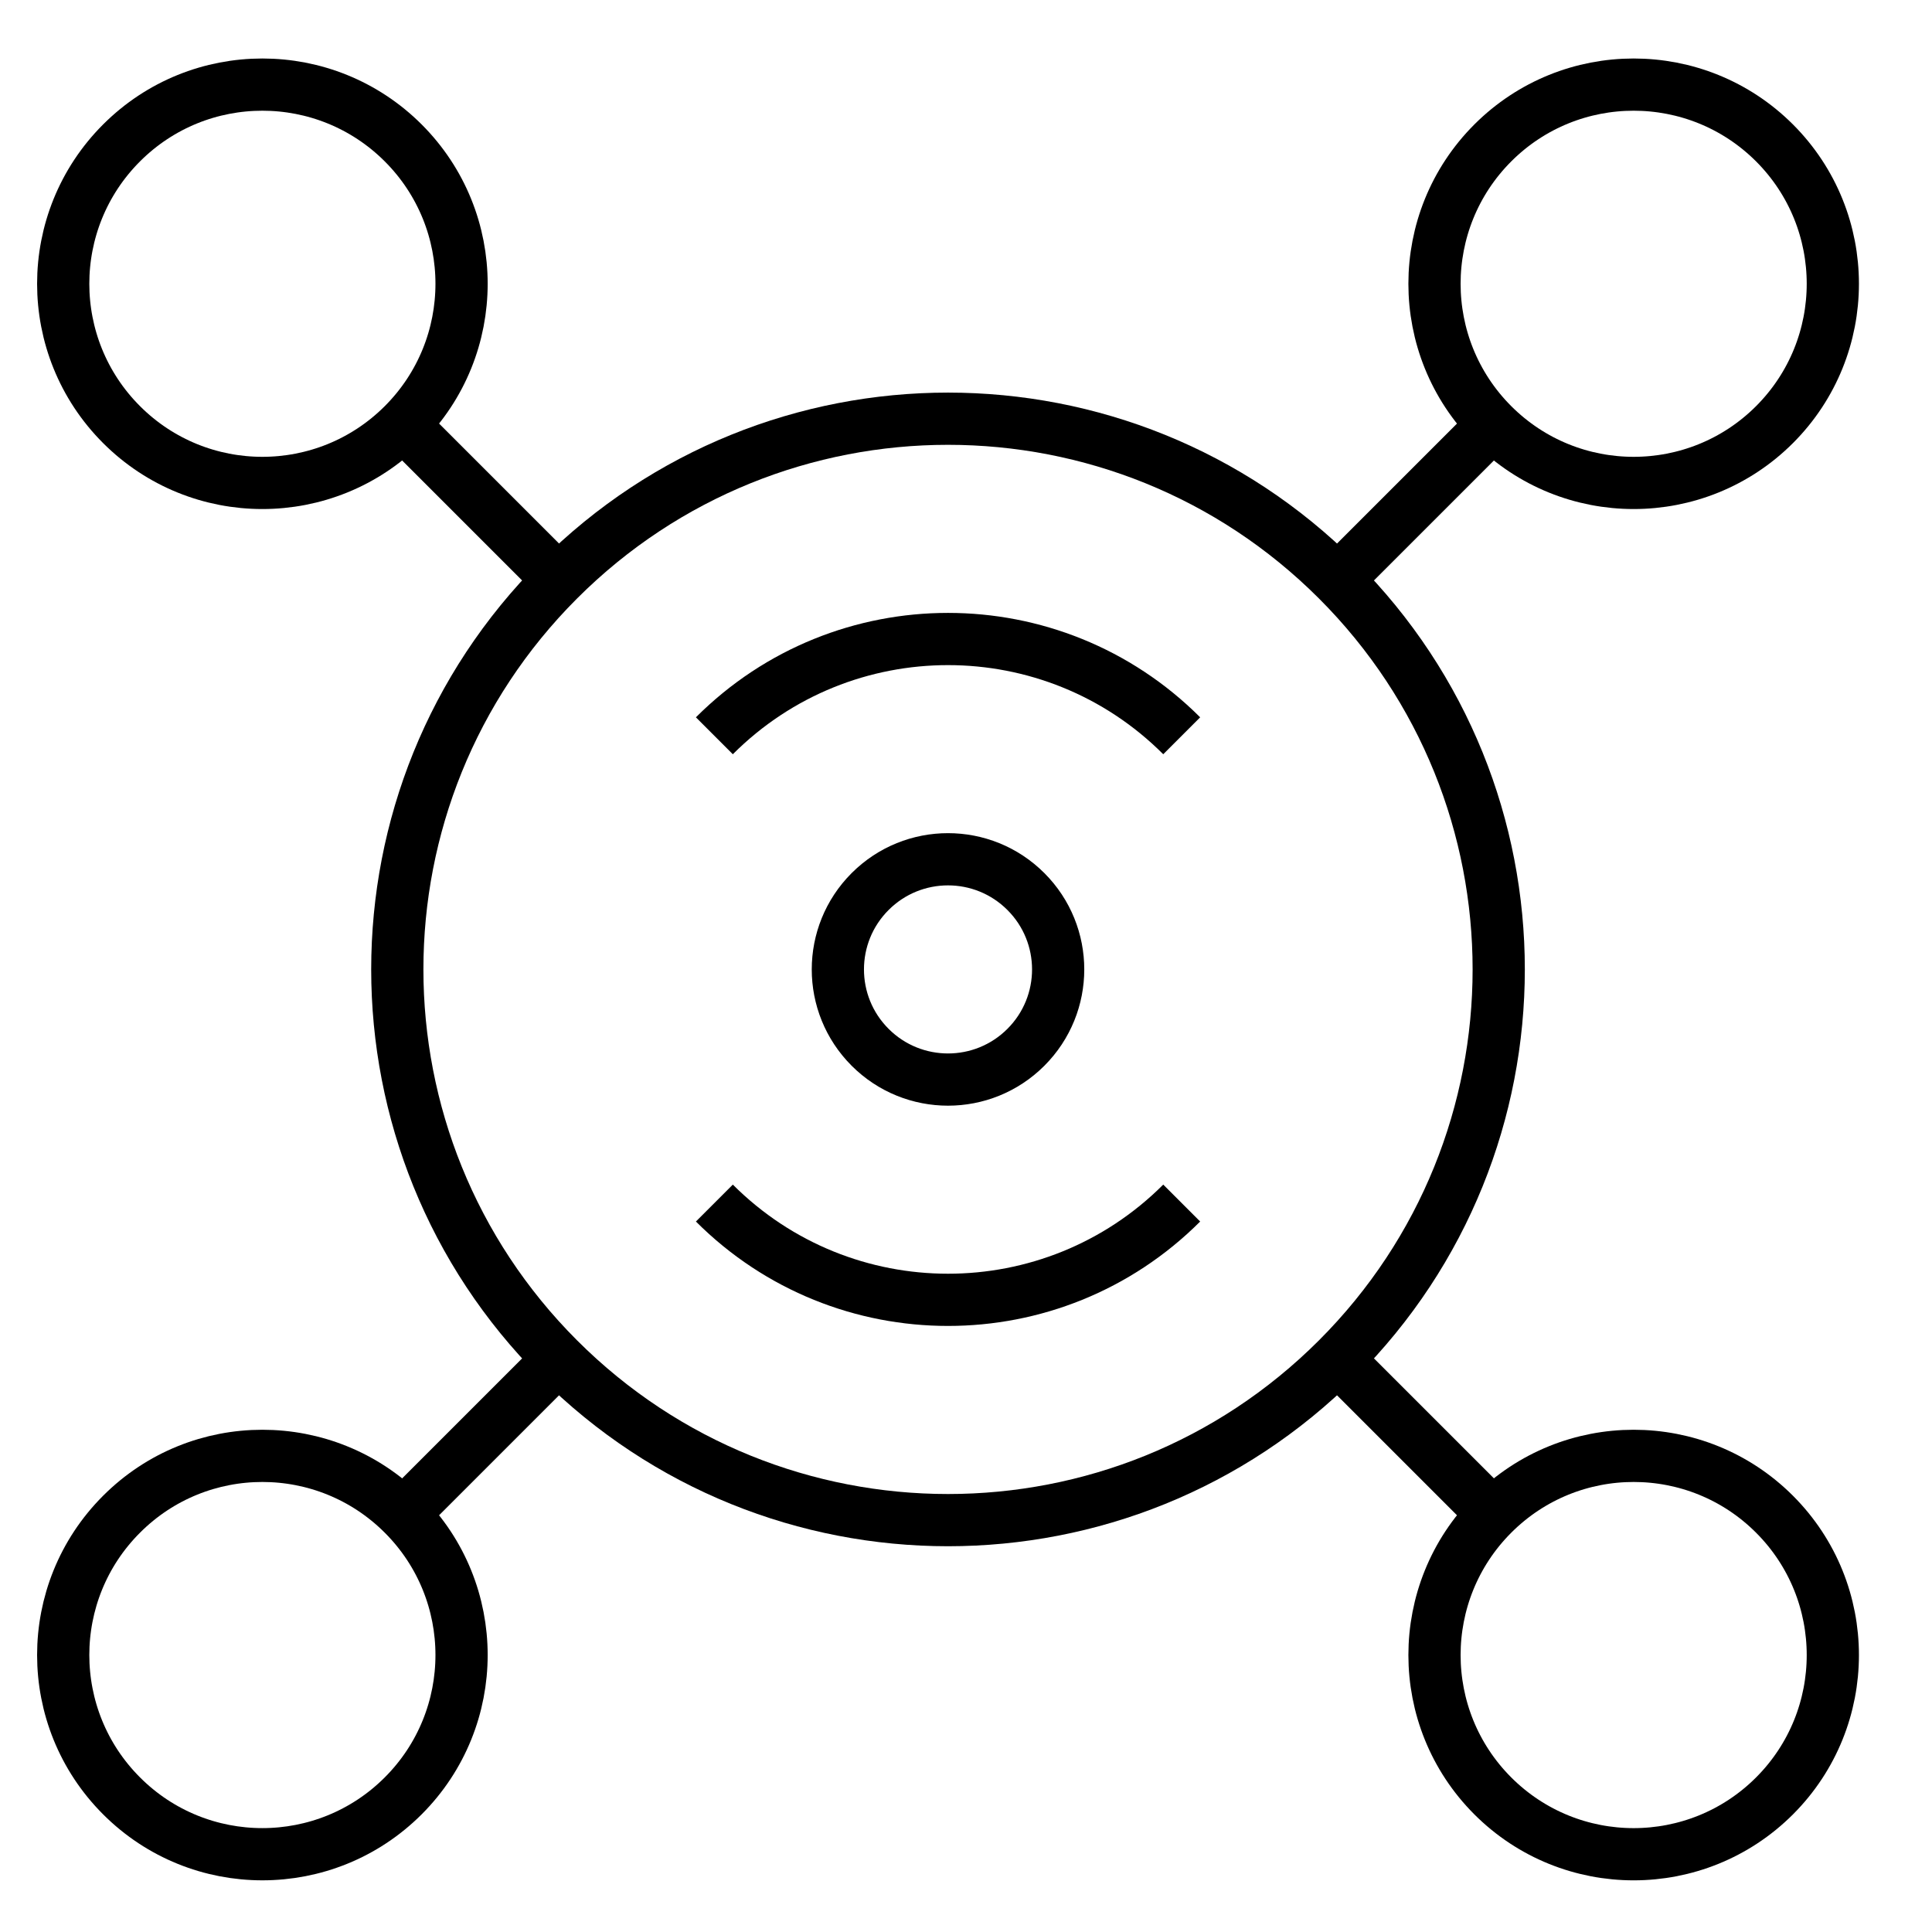
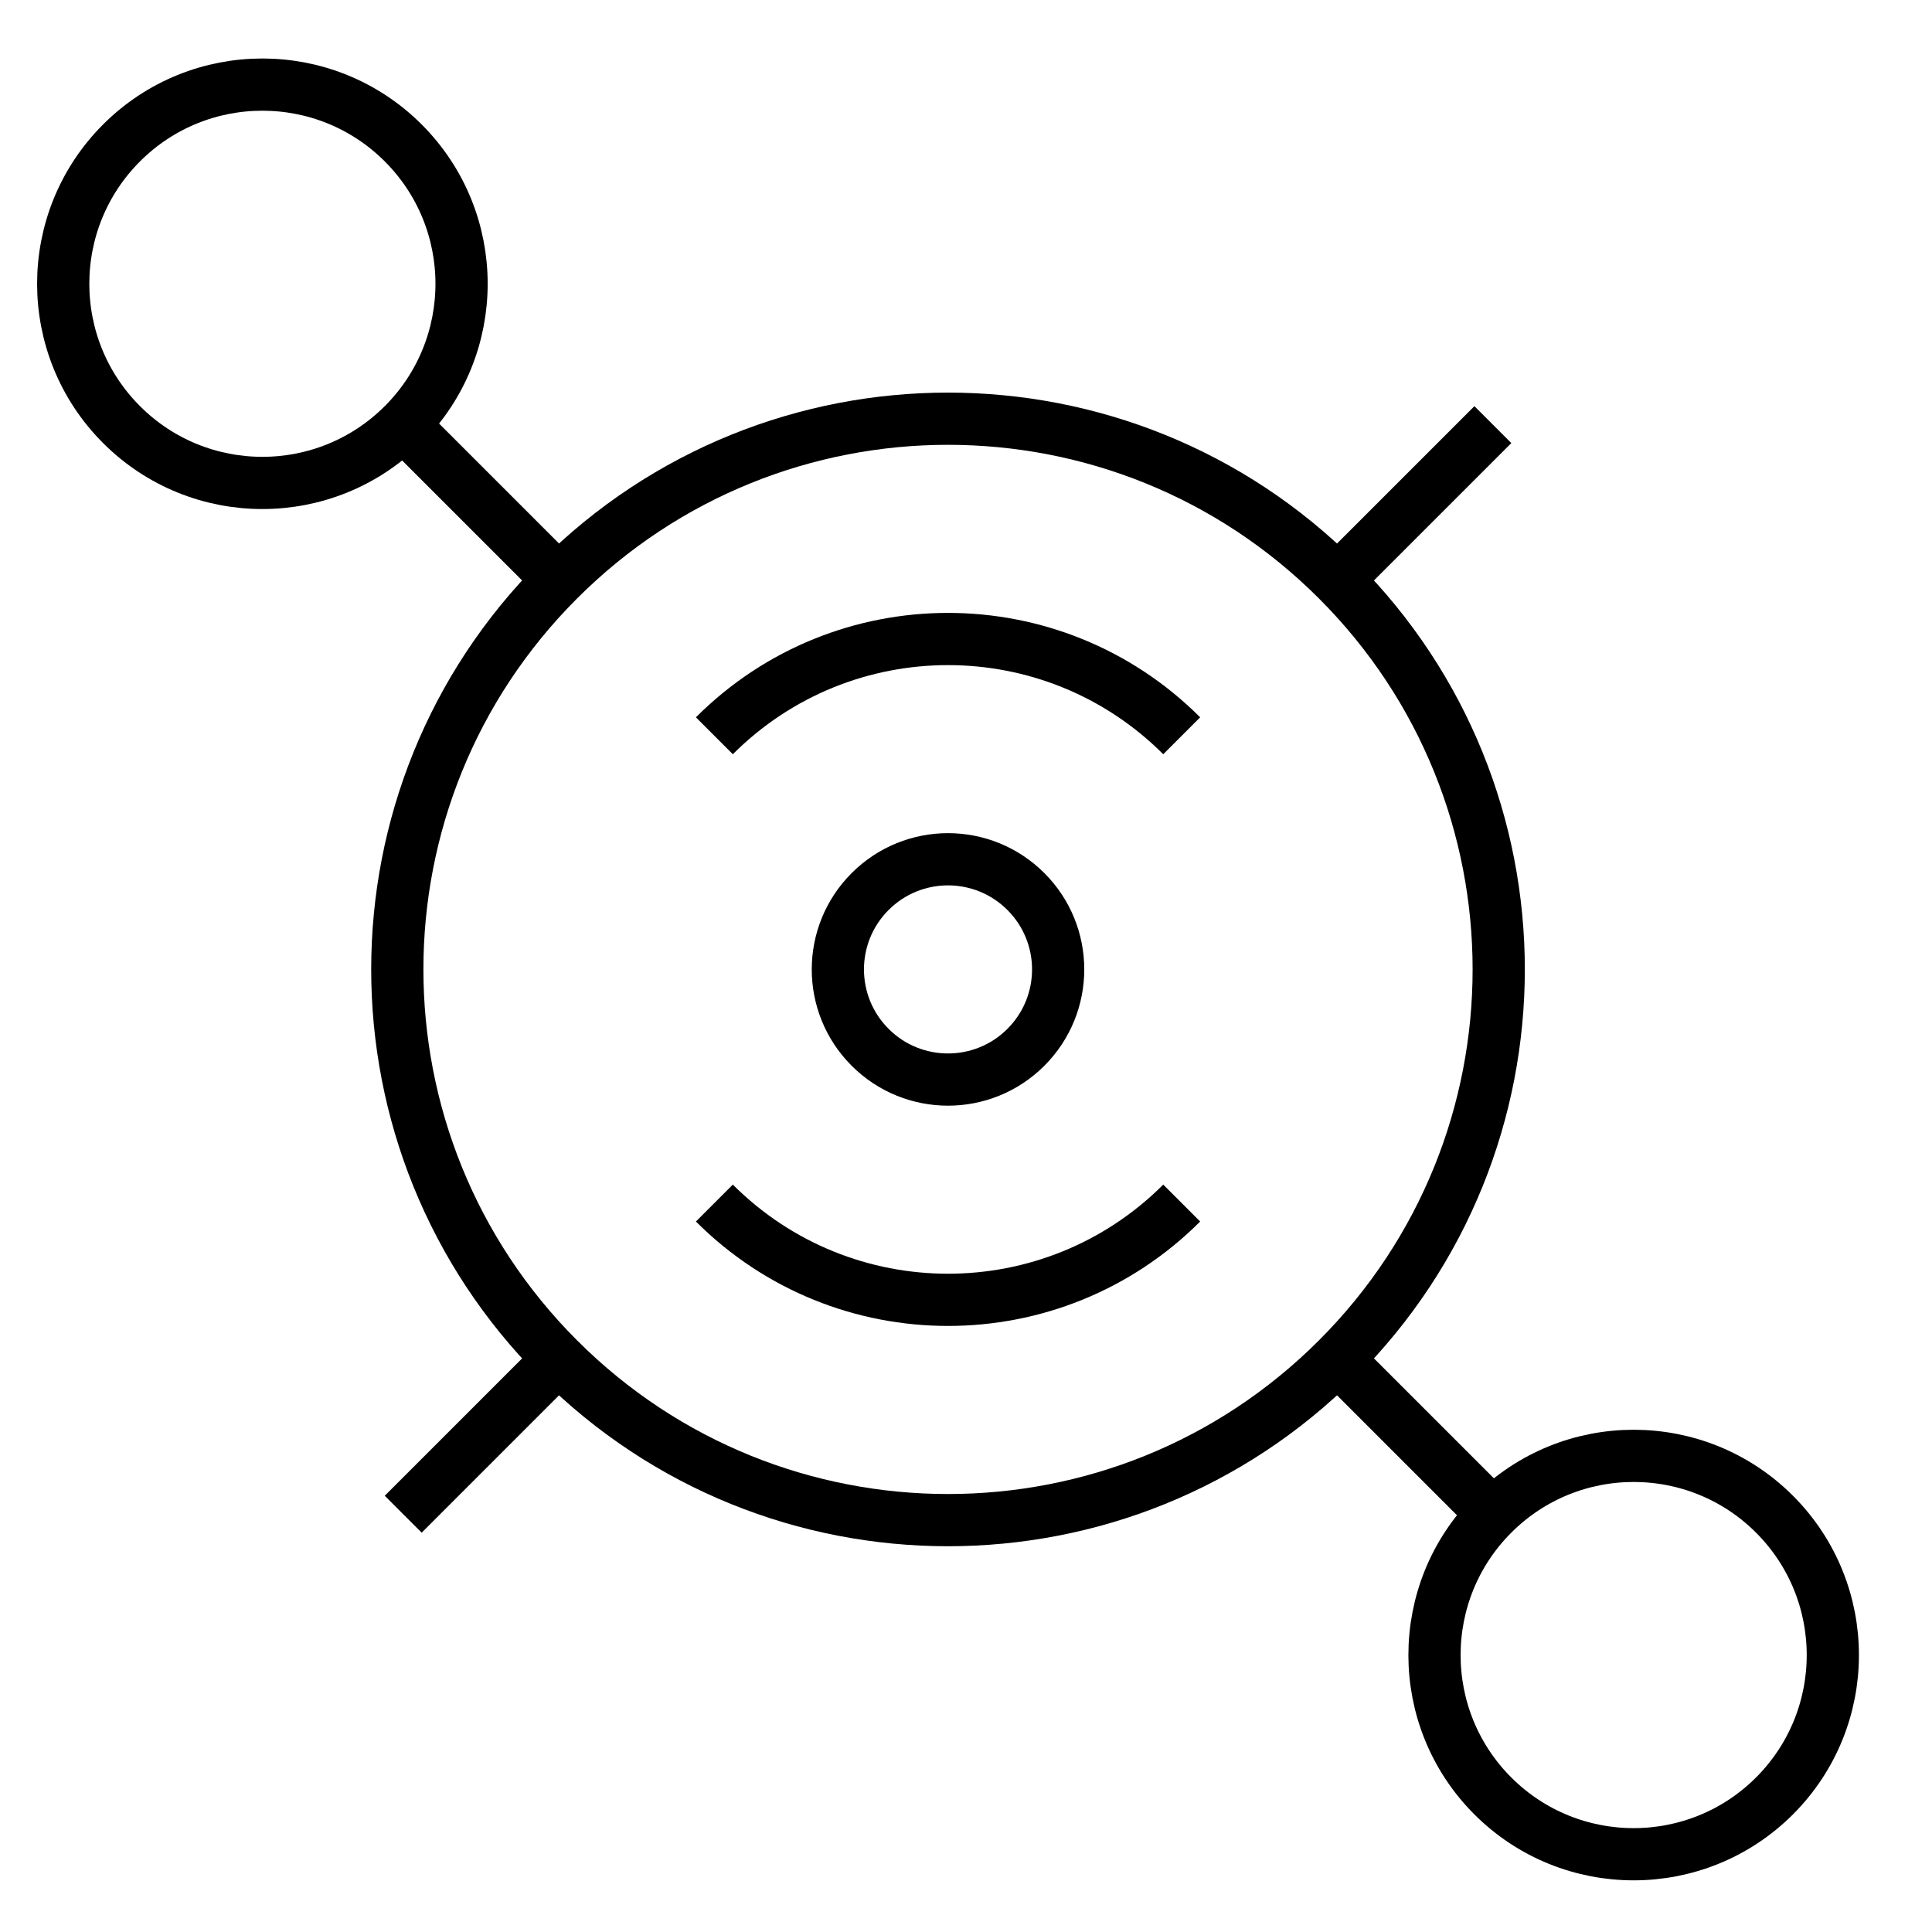
<svg xmlns="http://www.w3.org/2000/svg" width="37" height="37" viewBox="0 0 37 37" fill="none">
  <g clip-path="url(#clip0_1412_3663)">
    <path d="M25.613 26.023C29.732 21.904 29.732 15.226 25.613 11.108C21.494 6.989 14.817 6.989 10.698 11.108C6.579 15.226 6.579 21.904 10.698 26.023C14.817 30.142 21.494 30.142 25.613 26.023Z" stroke="black" stroke-miterlimit="10" />
    <path d="M19.647 20.057C20.471 19.233 20.471 17.898 19.647 17.074C18.823 16.25 17.488 16.25 16.664 17.074C15.84 17.898 15.84 19.233 16.664 20.057C17.488 20.881 18.823 20.881 19.647 20.057Z" stroke="black" stroke-miterlimit="10" />
    <path d="M13.681 14.091C16.152 11.62 20.159 11.62 22.631 14.091" stroke="black" stroke-miterlimit="10" />
    <path d="M13.681 23.04C16.152 25.511 20.159 25.511 22.631 23.04" stroke="black" stroke-miterlimit="10" />
-     <path d="M33.984 8.132C35.473 6.642 35.473 4.227 33.984 2.737C32.494 1.248 30.079 1.248 28.589 2.737C27.1 4.227 27.1 6.642 28.589 8.132C30.079 9.621 32.494 9.621 33.984 8.132Z" stroke="black" stroke-miterlimit="10" />
    <path d="M28.59 8.132L25.614 11.108" stroke="black" stroke-miterlimit="10" />
    <path d="M7.722 8.132C9.212 6.642 9.212 4.227 7.722 2.737C6.232 1.248 3.817 1.248 2.328 2.737C0.838 4.227 0.838 6.642 2.328 8.132C3.817 9.621 6.232 9.621 7.722 8.132Z" stroke="black" stroke-miterlimit="10" />
    <path d="M7.722 8.132L10.698 11.108" stroke="black" stroke-miterlimit="10" />
-     <path d="M7.722 34.393C9.212 32.903 9.212 30.488 7.722 28.999C6.232 27.509 3.817 27.509 2.328 28.999C0.838 30.488 0.838 32.903 2.328 34.393C3.817 35.883 6.232 35.883 7.722 34.393Z" stroke="black" stroke-miterlimit="10" />
    <path d="M7.722 28.999L10.698 26.023" stroke="black" stroke-miterlimit="10" />
    <path d="M33.984 34.394C35.473 32.904 35.473 30.489 33.984 28.999C32.494 27.509 30.079 27.509 28.589 28.999C27.1 30.489 27.1 32.904 28.589 34.394C30.079 35.883 32.494 35.883 33.984 34.394Z" stroke="black" stroke-miterlimit="10" />
    <path d="M28.59 28.999L25.614 26.023" stroke="black" stroke-miterlimit="10" />
  </g>
  <defs>
    <clipPath id="clip0_1412_3663">
      <rect width="36" height="36" fill="white" transform="translate(0.156 0.565)" />
    </clipPath>
  </defs>
</svg>